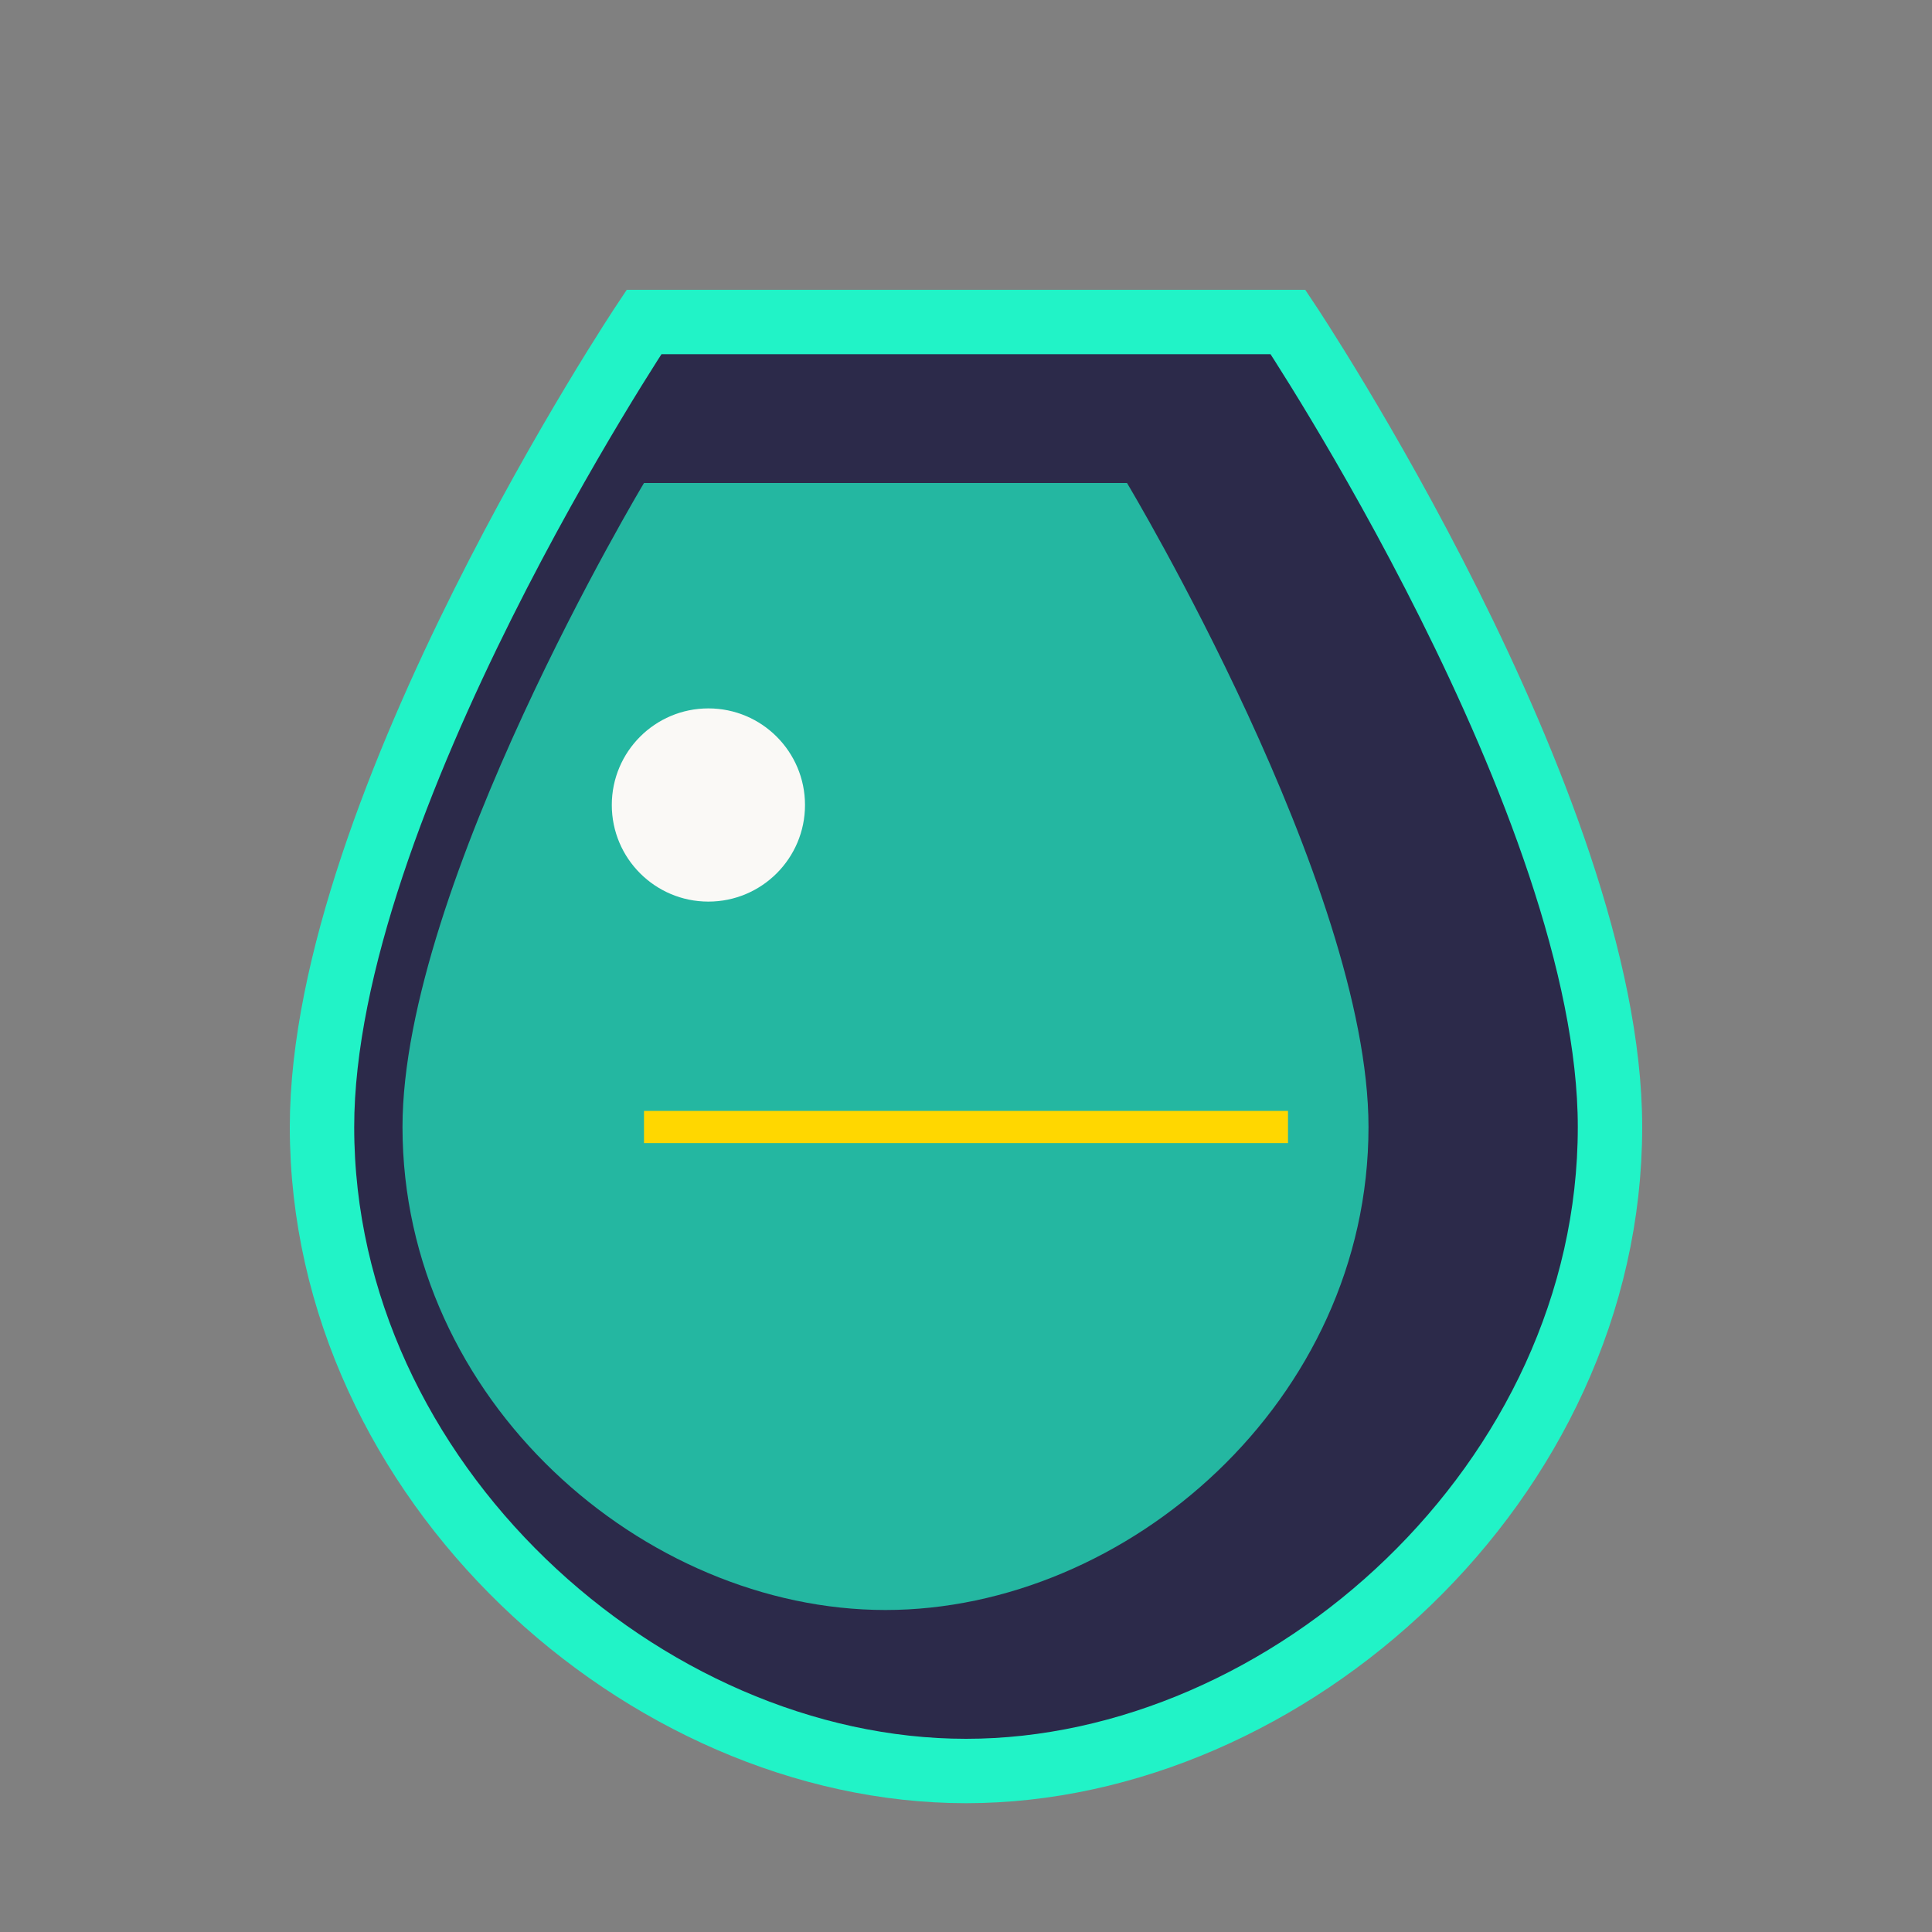
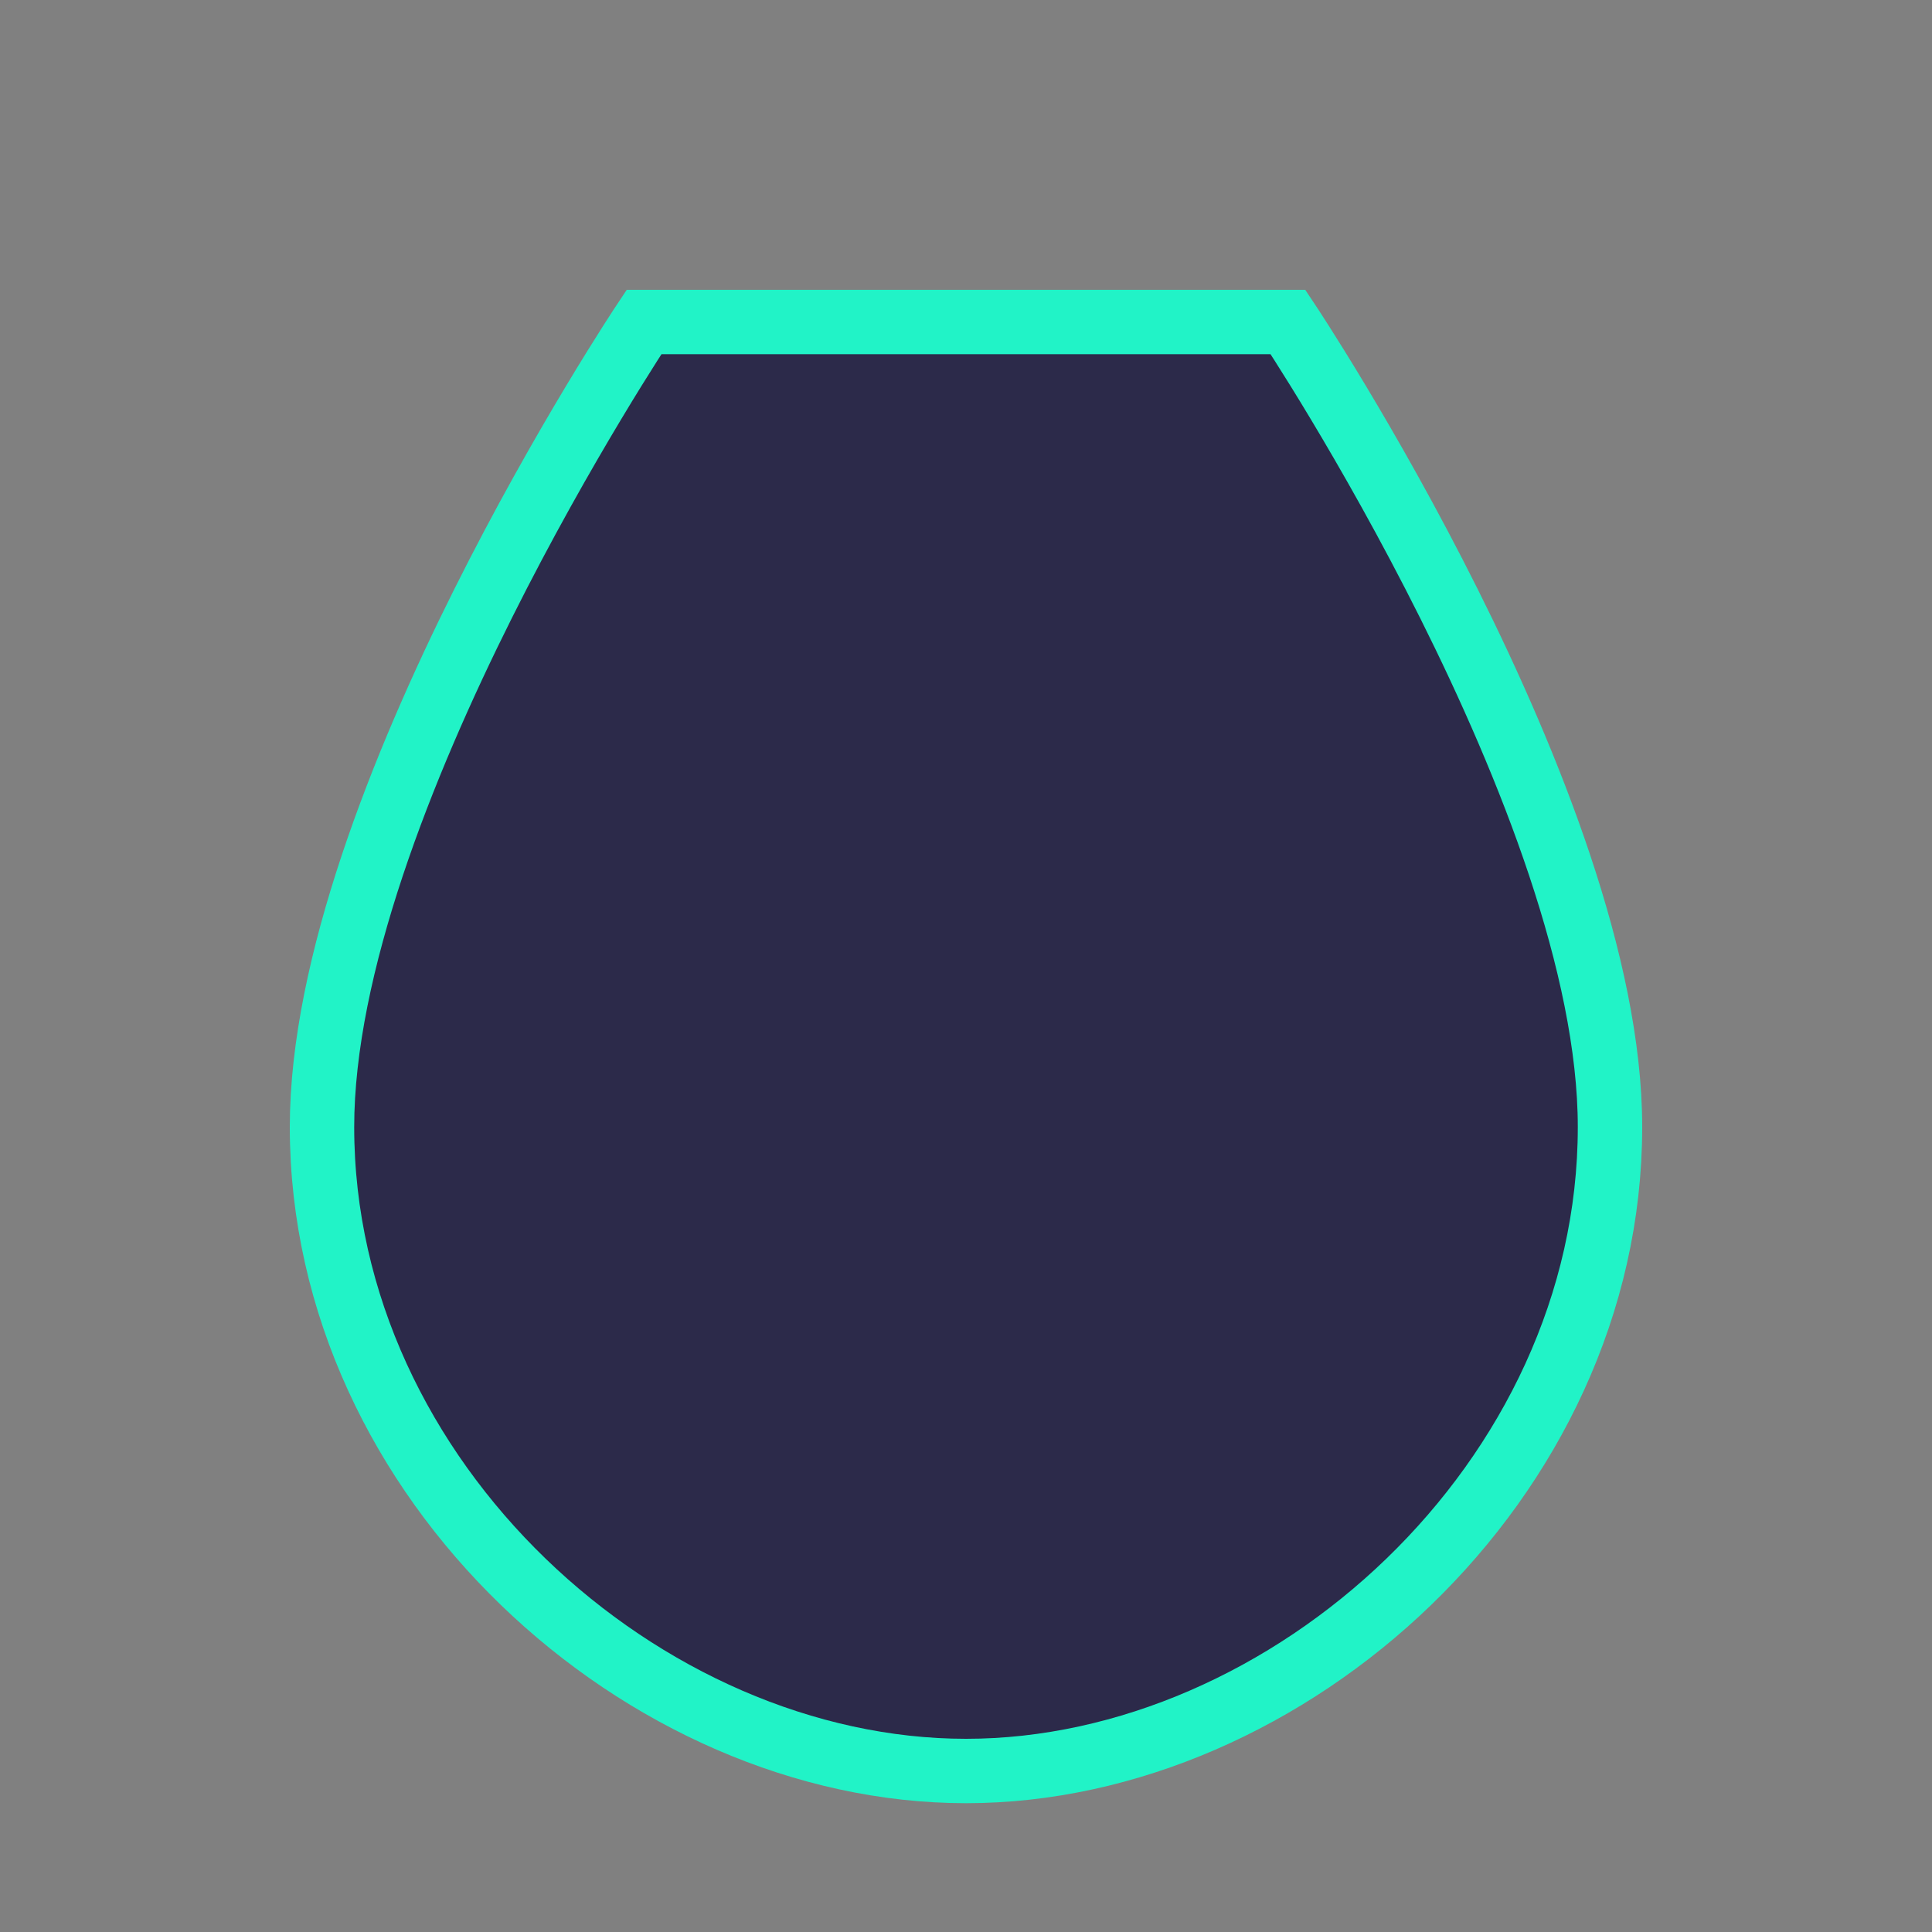
<svg xmlns="http://www.w3.org/2000/svg" viewBox="0 0 60 60" width="60" height="60">
  <rect x="0" y="0" width="60" height="60" fill="#808080" stroke="none" />
  <path d="M40 10 C40 10, 50 25, 50 35 C50 46, 40 55, 30 55 C20 55, 10 46, 10 35 C10 25, 20 10, 20 10 Z" fill="#2C2A4A" stroke="#21F3C7" stroke-width="2" />
-   <path d="M35 15 C35 15, 42.5 27.5, 42.5 35 C42.5 43.5, 35 50, 27.5 50 C20 50, 12.5 43.5, 12.5 35 C12.5 27.5, 20 15, 20 15 Z" fill="#21F3C7" fill-opacity="0.7" />
-   <circle cx="22" cy="25" r="3" fill="#FAF9F6" />
-   <line x1="20" y1="35" x2="40" y2="35" stroke="#FFD700" stroke-width="1" />
</svg>